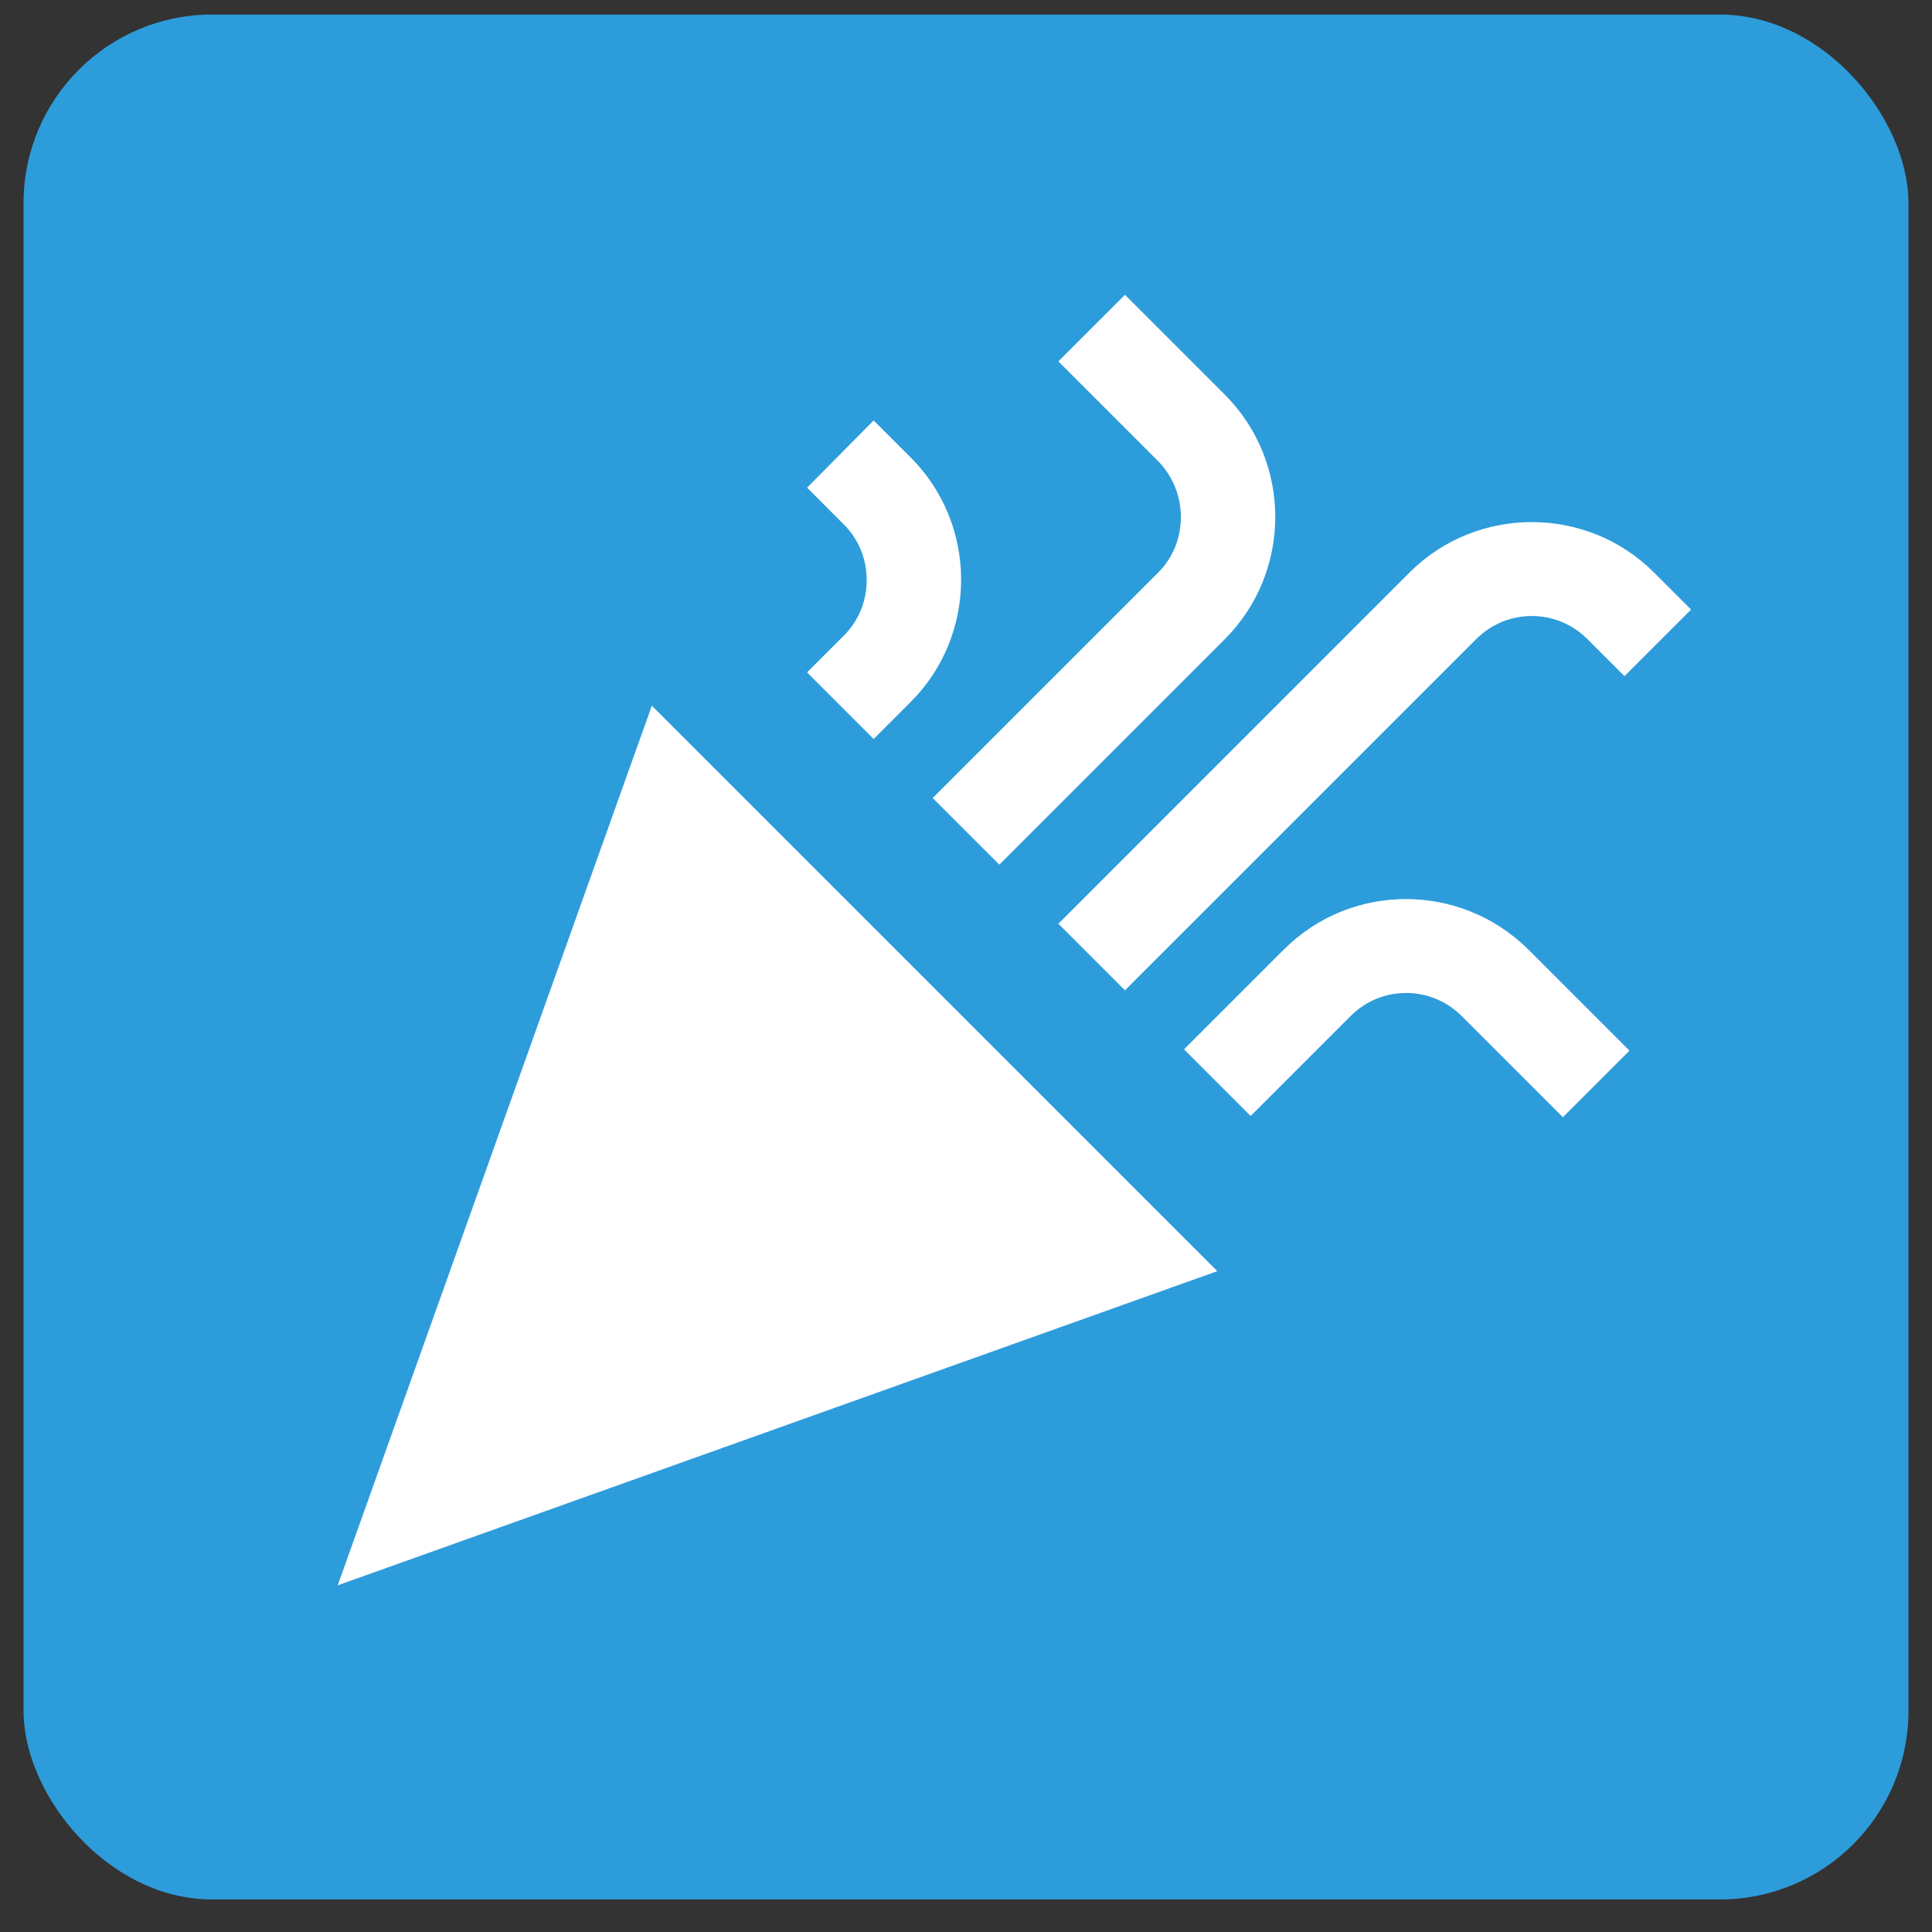
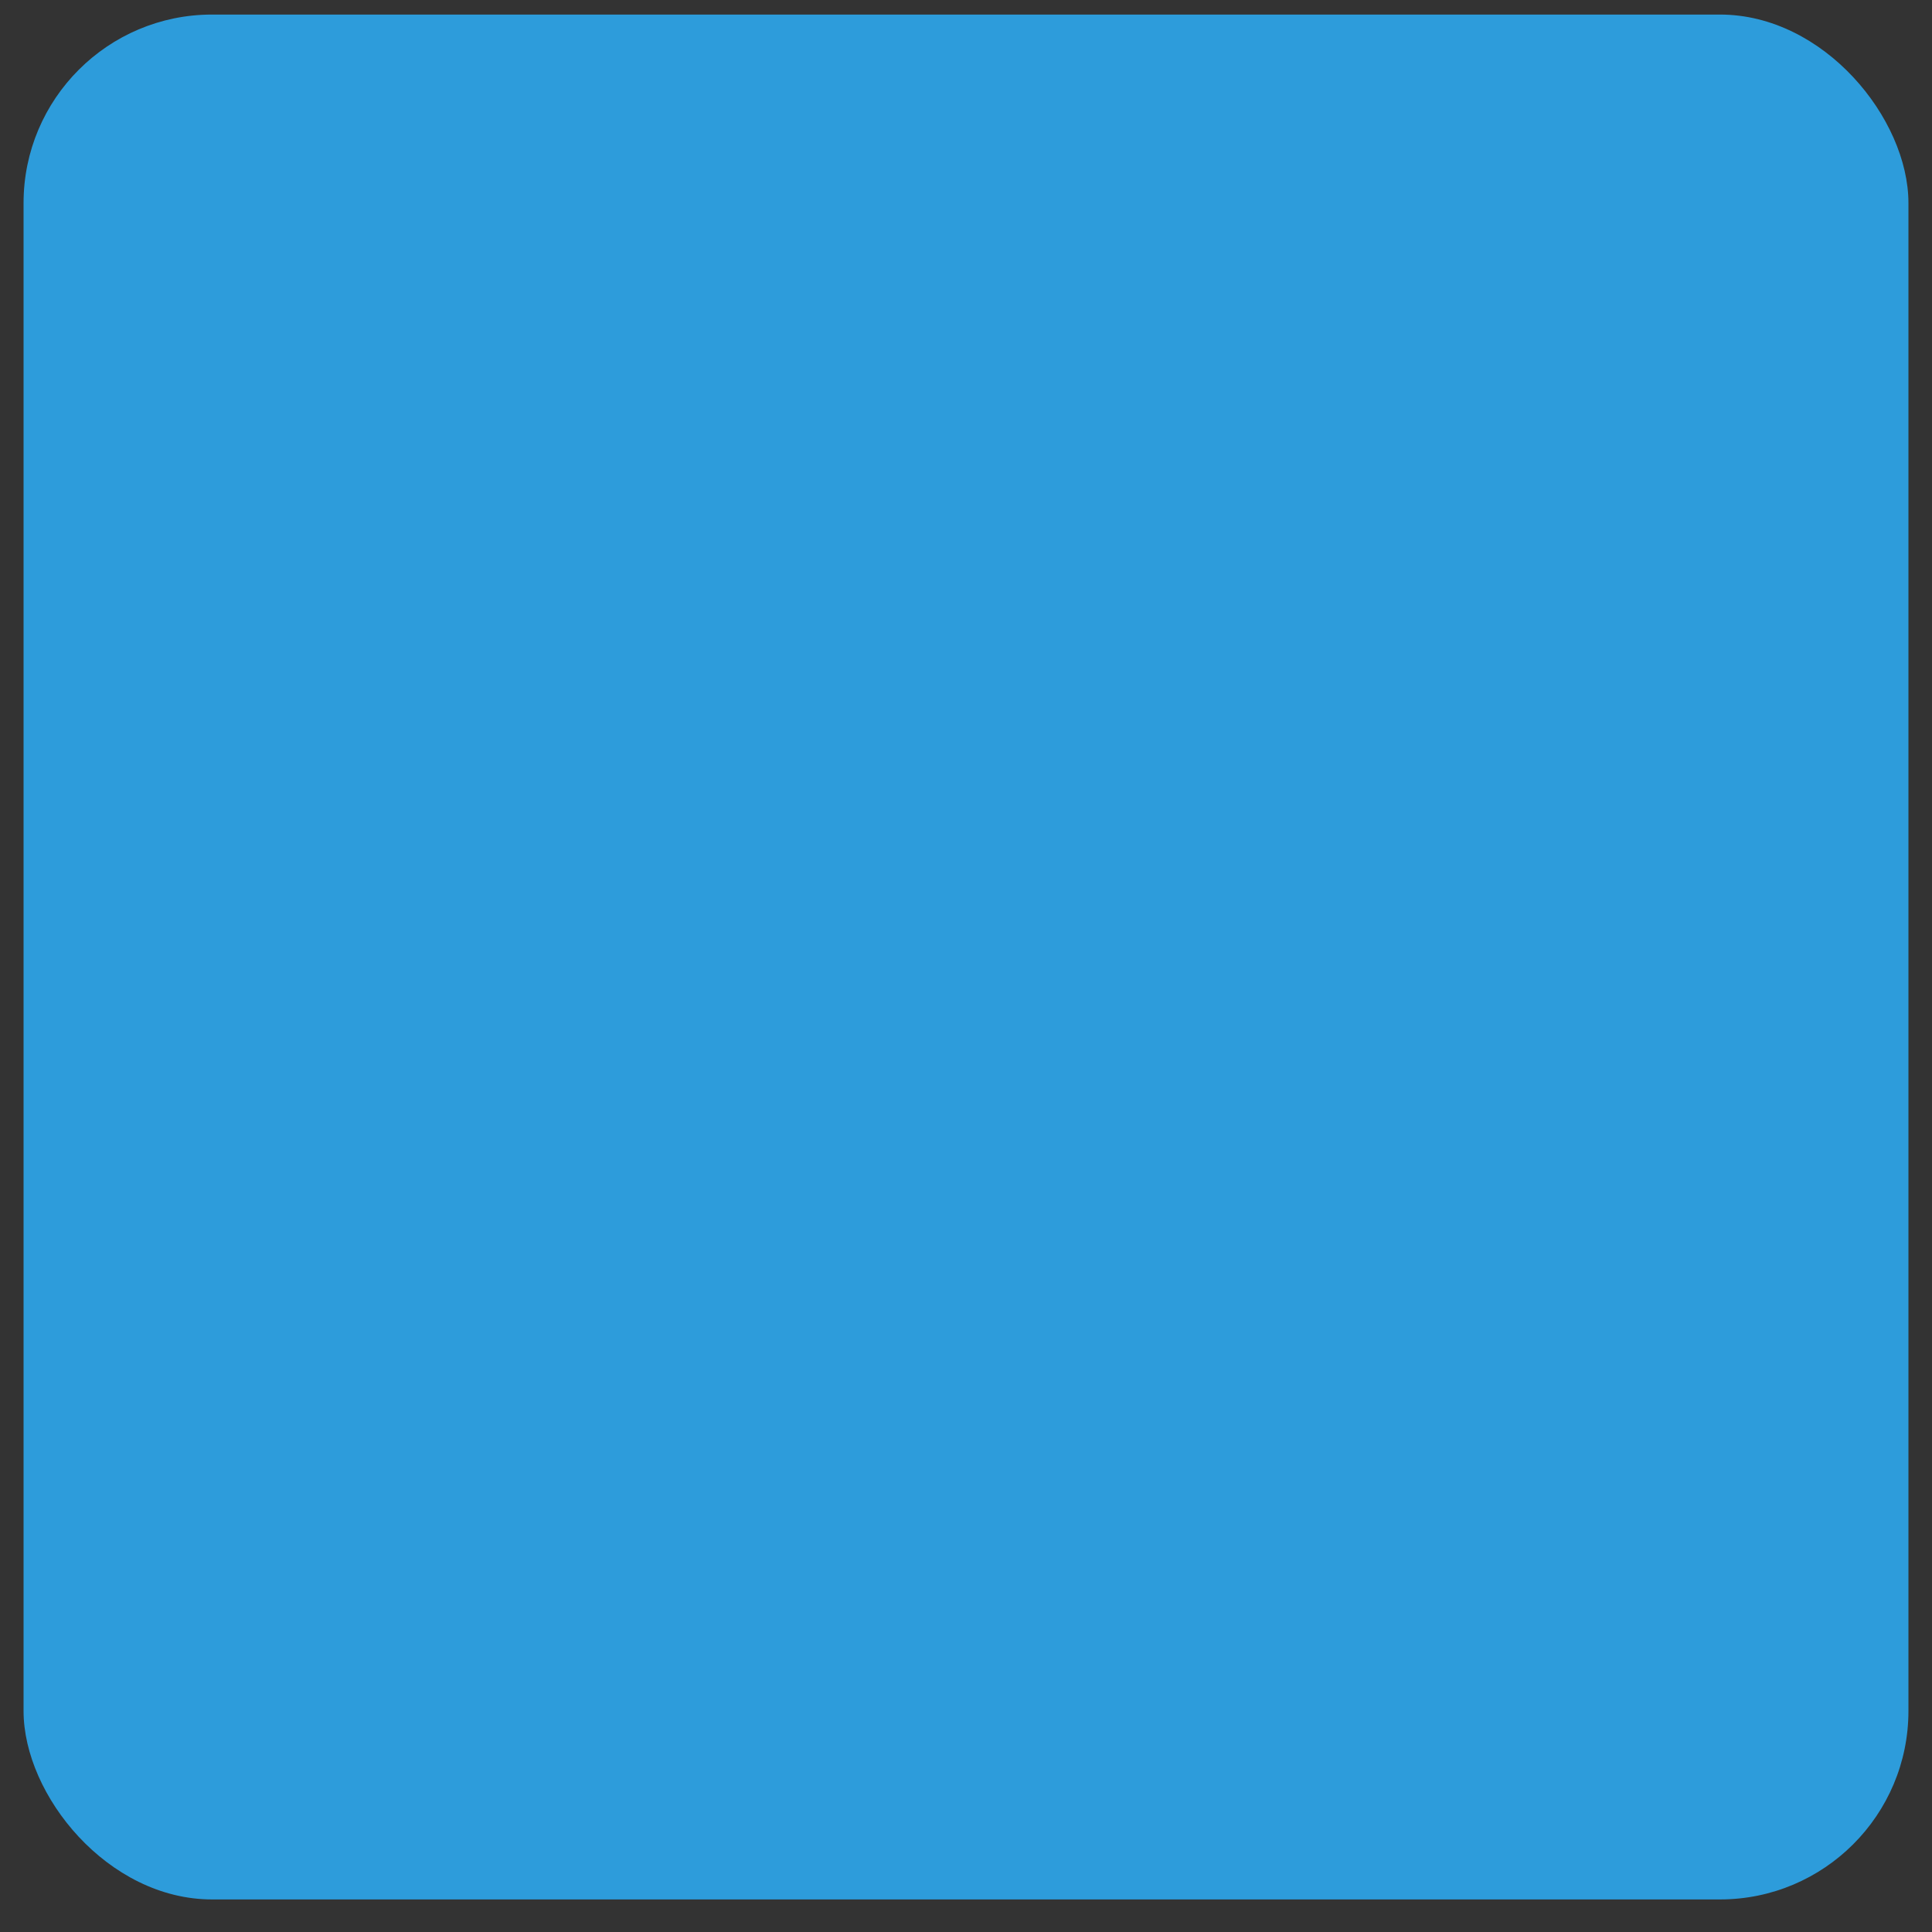
<svg xmlns="http://www.w3.org/2000/svg" width="41" height="41" viewBox="0 0 41 41" fill="none">
  <rect x="0" y="0" width="41" height="41" fill="#333333" stroke="none" />
  <rect x="0.5" y="0.309" width="40" height="40" rx="4" fill="#2D9CDB" />
  <g clip-path="url(#clip0_2266_484)">
    <path d="M7.167 33.643L25.833 26.976L13.833 14.976L7.167 33.643Z" fill="white" />
    <path d="M23.873 21.016L31.327 13.563C31.98 12.909 33.033 12.909 33.687 13.563L34.473 14.349L35.887 12.936L35.1 12.149C33.673 10.723 31.34 10.723 29.913 12.149L22.46 19.603L23.873 21.016Z" fill="white" />
    <path d="M17.913 13.483L17.127 14.269L18.54 15.683L19.327 14.896C20.753 13.469 20.753 11.136 19.327 9.709L18.54 8.923L17.127 10.349L17.913 11.136C18.553 11.776 18.553 12.843 17.913 13.483Z" fill="white" />
    <path d="M27.247 20.149L25.127 22.269L26.54 23.683L28.66 21.563C29.313 20.909 30.367 20.909 31.02 21.563L33.167 23.709L34.58 22.296L32.433 20.149C30.993 18.723 28.673 18.723 27.247 20.149Z" fill="white" />
    <path d="M24.58 12.149L19.793 16.936L21.207 18.349L25.993 13.563C27.42 12.136 27.42 9.803 25.993 8.376L23.873 6.256L22.46 7.669L24.58 9.789C25.22 10.443 25.22 11.509 24.58 12.149Z" fill="white" />
  </g>
  <defs>
    <clipPath id="clip0_2266_484">
-       <rect width="32" height="32" fill="white" transform="translate(4.5 4.309)" />
-     </clipPath>
+       </clipPath>
  </defs>
</svg>